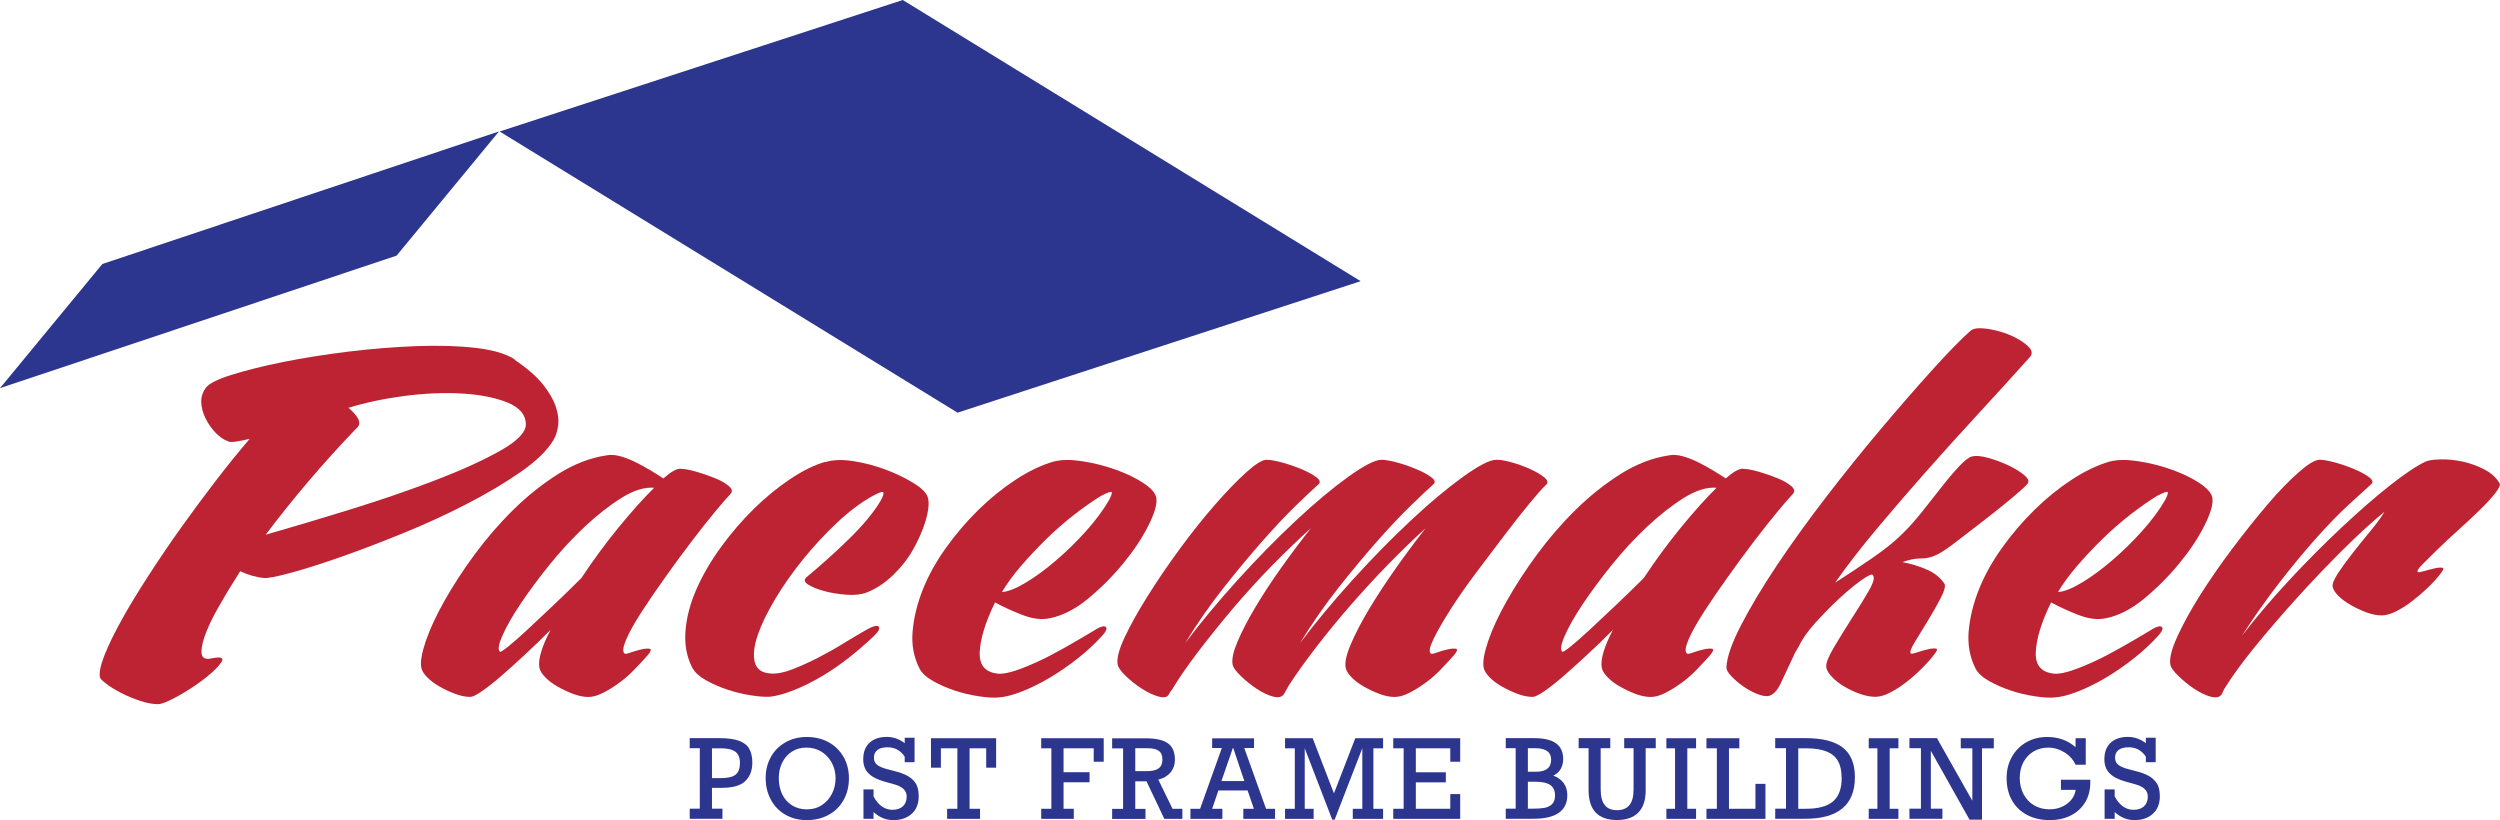
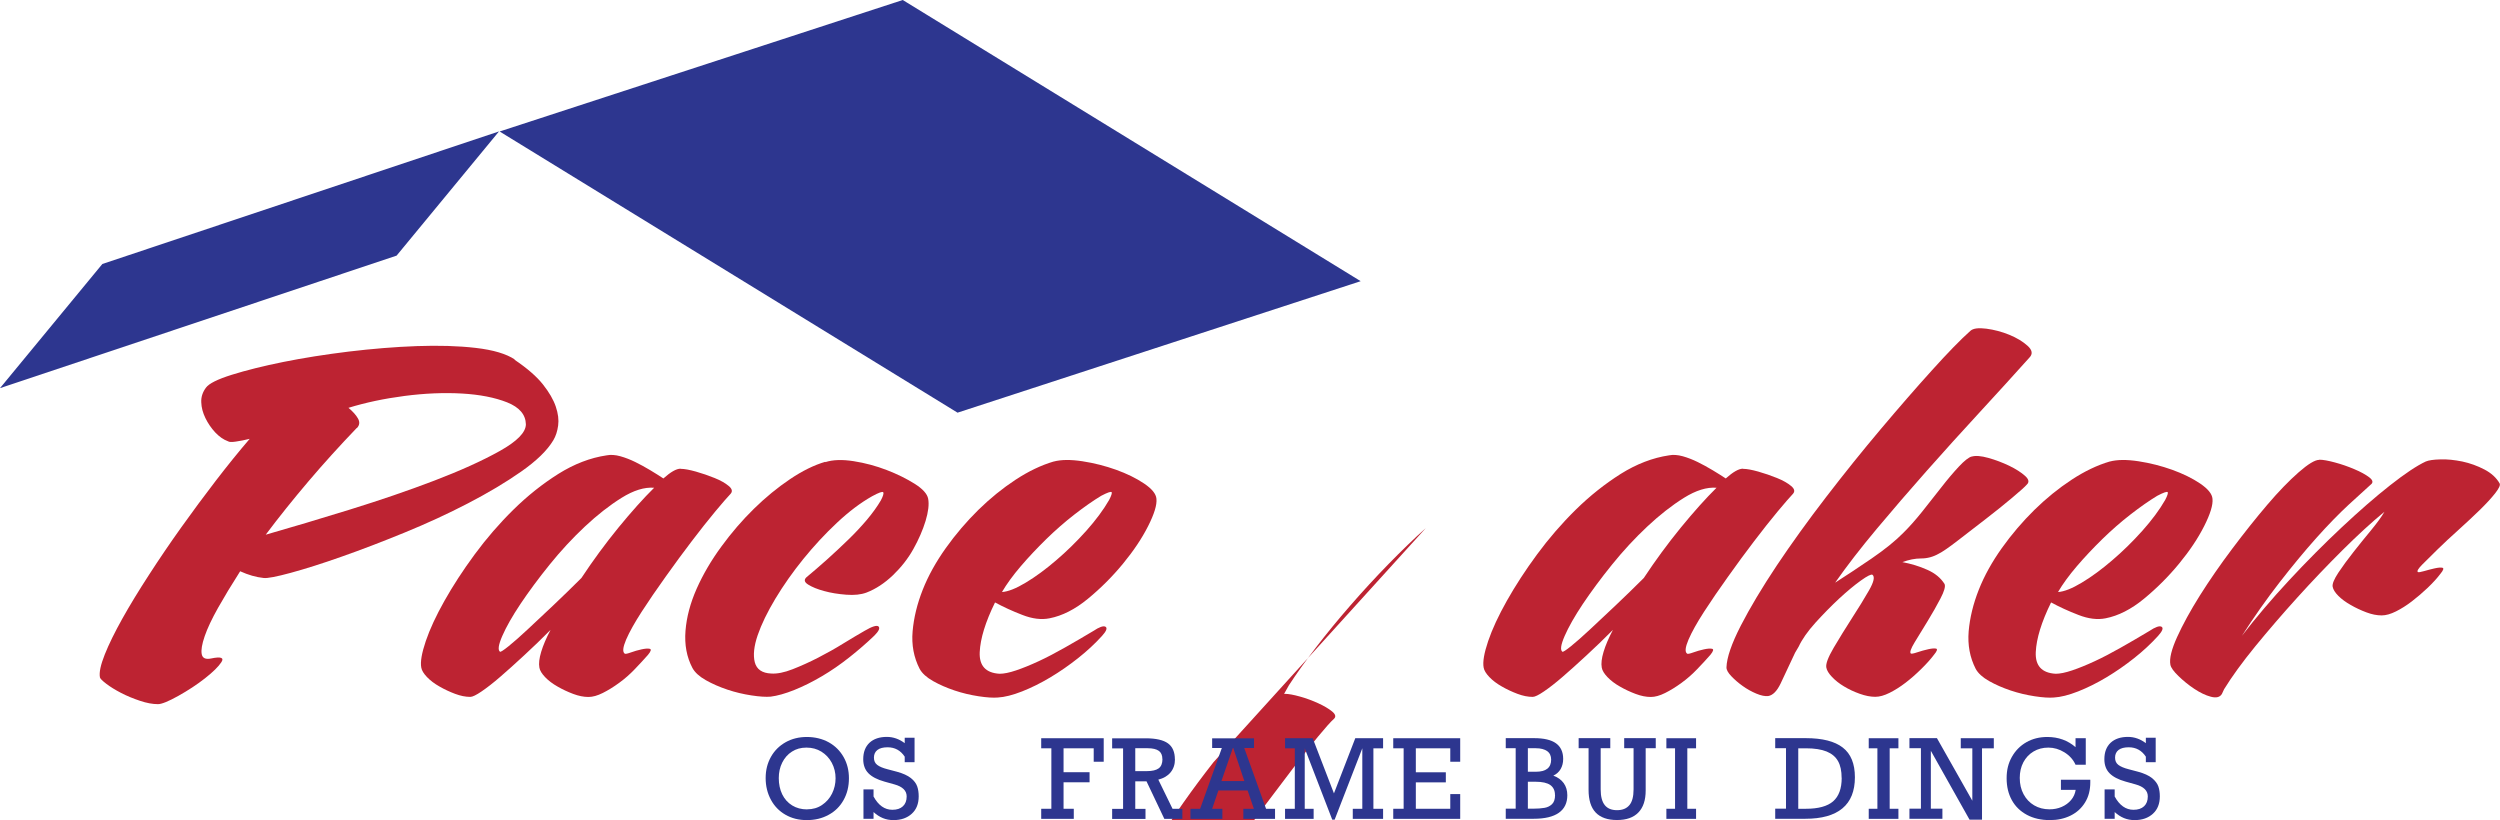
<svg xmlns="http://www.w3.org/2000/svg" id="Layer_2" viewBox="0 0 319.99 104.97">
  <defs>
    <style>.cls-1{fill:#bd2332;}.cls-2{fill:#2d368f;}</style>
  </defs>
  <g id="Layer_1-2">
    <path class="cls-1" d="m65.85,46.04c1.62,1.09,2.84,2.15,3.64,3.16.8,1.01,1.35,1.96,1.65,2.85.3.89.4,1.69.3,2.42-.1.73-.3,1.35-.61,1.87-.77,1.3-2.15,2.64-4.12,4.02s-4.24,2.73-6.8,4.06c-2.56,1.33-5.27,2.58-8.13,3.75-2.86,1.17-5.54,2.2-8.05,3.08-2.51.89-4.68,1.57-6.51,2.07-1.84.5-3,.72-3.48.66-.97-.1-1.97-.39-3-.86-1.1,1.72-2.04,3.28-2.83,4.68-.79,1.41-1.36,2.61-1.71,3.63-.35,1.02-.48,1.78-.38,2.3.1.52.5.7,1.22.55,1.24-.26,1.67-.1,1.3.47-.37.57-1.07,1.26-2.1,2.07-1.03.81-2.18,1.56-3.43,2.26-1.26.7-2.12,1.05-2.59,1.05-.68,0-1.45-.14-2.31-.43s-1.67-.62-2.42-1.01c-.75-.39-1.38-.78-1.89-1.17-.51-.39-.78-.66-.81-.82-.12-.62.09-1.6.62-2.93.53-1.33,1.28-2.85,2.24-4.57.96-1.72,2.1-3.59,3.42-5.62,1.31-2.03,2.69-4.06,4.14-6.09,1.45-2.03,2.92-4.02,4.42-5.97,1.5-1.95,2.94-3.73,4.33-5.35-.65.16-1.23.27-1.76.35-.53.08-.87.07-1.02-.04-.58-.21-1.12-.59-1.63-1.13-.51-.55-.93-1.16-1.26-1.84-.33-.68-.51-1.35-.53-2.03-.03-.68.18-1.3.61-1.87.38-.52,1.48-1.07,3.3-1.64,1.82-.57,4.02-1.12,6.59-1.64,2.58-.52,5.37-.96,8.38-1.33,3.01-.36,5.91-.6,8.7-.7,2.79-.1,5.31-.03,7.55.23,2.25.26,3.91.76,5,1.48Zm-20.19,8.74c-2.15,2.24-4.21,4.51-6.18,6.83-1.97,2.32-3.79,4.59-5.47,6.83,3.28-.94,6.85-2,10.72-3.2,3.87-1.2,7.48-2.43,10.83-3.71,3.35-1.28,6.14-2.54,8.38-3.79,2.24-1.25,3.36-2.39,3.37-3.43-.03-1.25-.83-2.18-2.4-2.81-1.57-.62-3.5-1-5.79-1.13-2.29-.13-4.74-.03-7.35.31-2.61.34-5,.85-7.17,1.52.56.47.97.92,1.22,1.37.25.44.21.85-.13,1.21Z" />
    <path class="cls-1" d="m87.13,60.01c.47,0,1.12.12,1.94.35.82.23,1.62.51,2.39.82.77.31,1.37.65,1.81,1.02.44.36.52.7.24,1.01-.4.42-1.05,1.17-1.96,2.26-.91,1.09-1.91,2.36-3,3.79-1.09,1.43-2.21,2.95-3.36,4.57-1.15,1.61-2.18,3.11-3.07,4.49-.89,1.38-1.55,2.56-1.98,3.55-.42.99-.48,1.59-.17,1.8.08.05.34,0,.78-.16.44-.16.89-.29,1.35-.39.45-.1.8-.13,1.05-.08.25.05.18.31-.21.78-.5.57-1.07,1.18-1.69,1.83-.62.65-1.29,1.24-2.01,1.76-.71.52-1.41.95-2.09,1.29-.68.34-1.29.51-1.83.51-.61,0-1.26-.13-1.95-.39-.69-.26-1.36-.57-2-.94-.64-.36-1.18-.77-1.6-1.21-.42-.44-.67-.85-.73-1.21-.1-.52-.02-1.2.23-2.03.25-.83.65-1.77,1.2-2.81-1.14,1.15-2.27,2.24-3.4,3.28-1.12,1.04-2.14,1.95-3.04,2.73-.9.78-1.7,1.4-2.39,1.87-.69.47-1.17.7-1.44.7-.61,0-1.26-.13-1.95-.39-.69-.26-1.36-.57-2-.94-.64-.36-1.18-.77-1.6-1.21-.42-.44-.67-.85-.73-1.21-.14-.73.06-1.86.58-3.4.52-1.53,1.32-3.25,2.39-5.15s2.35-3.88,3.86-5.93c1.51-2.05,3.17-3.97,4.97-5.74,1.8-1.77,3.71-3.29,5.74-4.57,2.03-1.27,4.09-2.07,6.2-2.38.52-.1,1.1-.06,1.75.12.64.18,1.28.43,1.91.74.63.31,1.27.66,1.92,1.05.65.39,1.2.74,1.67,1.05.93-.83,1.66-1.25,2.2-1.25Zm-23.13,23.41c.08.05.44-.18,1.09-.7.65-.52,1.46-1.24,2.44-2.15.98-.91,2.07-1.94,3.28-3.08,1.21-1.14,2.41-2.32,3.61-3.51,1.48-2.24,3.05-4.38,4.73-6.44,1.68-2.05,3.21-3.76,4.58-5.11-1.24-.1-2.63.33-4.17,1.29-1.54.96-3.11,2.19-4.69,3.67-1.58,1.48-3.09,3.11-4.52,4.88-1.43,1.77-2.67,3.45-3.73,5.03-1.06,1.59-1.83,2.95-2.33,4.1-.5,1.15-.59,1.82-.28,2.03Z" />
    <path class="cls-1" d="m105.64,59.15c.96-.31,2.17-.35,3.63-.12,1.46.23,2.87.61,4.22,1.13,1.35.52,2.54,1.11,3.58,1.76,1.03.65,1.61,1.29,1.73,1.91.14.73.02,1.68-.33,2.85-.36,1.17-.88,2.37-1.56,3.59-.68,1.22-1.56,2.34-2.62,3.36-1.06,1.01-2.19,1.76-3.39,2.22-.7.26-1.56.35-2.59.27-1.03-.08-1.97-.23-2.83-.47-.86-.23-1.53-.51-2.03-.82-.5-.31-.57-.62-.23-.94.82-.68,1.69-1.43,2.62-2.26.93-.83,1.83-1.68,2.72-2.54.89-.86,1.69-1.72,2.41-2.57.72-.86,1.31-1.68,1.77-2.46.3-.57.4-.92.31-1.05-.09-.13-.57.04-1.43.51-1.47.83-2.97,1.96-4.49,3.39-1.53,1.43-2.96,2.98-4.31,4.64-1.35,1.67-2.54,3.36-3.57,5.07-1.03,1.72-1.79,3.28-2.27,4.68-.48,1.41-.6,2.56-.37,3.47.24.91.94,1.39,2.1,1.44.75.05,1.67-.13,2.74-.55,1.07-.42,2.16-.91,3.27-1.48,1.11-.57,2.2-1.18,3.26-1.84,1.06-.65,1.96-1.18,2.69-1.6.97-.57,1.57-.75,1.78-.55.21.21.03.6-.54,1.17-.98.94-2.04,1.86-3.19,2.77-1.15.91-2.32,1.72-3.51,2.42-1.19.7-2.36,1.29-3.53,1.76-1.17.47-2.18.75-3.04.86-.6.05-1.42,0-2.46-.16-1.04-.16-2.07-.4-3.08-.74-1.01-.34-1.93-.74-2.76-1.21-.83-.47-1.4-.99-1.71-1.56-.74-1.4-1.03-2.99-.89-4.76.14-1.77.62-3.56,1.43-5.39.81-1.82,1.86-3.62,3.16-5.39,1.29-1.77,2.68-3.38,4.17-4.84,1.49-1.46,3.03-2.72,4.62-3.79,1.59-1.07,3.1-1.81,4.51-2.22Z" />
    <path class="cls-1" d="m134.85,59.08c.97-.26,2.2-.27,3.7-.04,1.5.23,2.94.6,4.31,1.09,1.38.5,2.57,1.08,3.58,1.76,1.01.68,1.53,1.33,1.58,1.95.08.78-.28,1.95-1.07,3.51-.79,1.56-1.86,3.16-3.21,4.8-1.35,1.64-2.85,3.14-4.49,4.49-1.64,1.35-3.28,2.18-4.91,2.5-1.04.21-2.2.07-3.48-.43-1.28-.49-2.44-1.03-3.5-1.6-1.23,2.5-1.88,4.62-1.96,6.36-.08,1.74.77,2.67,2.55,2.77.54,0,1.24-.14,2.1-.43.86-.29,1.82-.68,2.88-1.17,1.06-.49,2.18-1.08,3.38-1.76s2.4-1.38,3.62-2.11c.78-.52,1.3-.7,1.57-.55.26.16.12.55-.44,1.17-.9.99-1.92,1.94-3.07,2.85-1.15.91-2.33,1.73-3.55,2.46-1.22.73-2.43,1.33-3.62,1.8-1.2.47-2.23.73-3.1.78-.6.05-1.42,0-2.46-.16-1.04-.16-2.07-.4-3.08-.74-1.01-.34-1.93-.74-2.76-1.21-.83-.47-1.4-.99-1.71-1.56-.75-1.46-1.05-3.06-.9-4.8.15-1.74.58-3.51,1.29-5.31.71-1.8,1.7-3.58,2.96-5.35,1.26-1.77,2.65-3.39,4.16-4.88,1.51-1.48,3.1-2.77,4.76-3.86,1.66-1.09,3.29-1.87,4.89-2.34Zm-6.62,16.7c.8-.05,1.83-.46,3.07-1.21,1.25-.75,2.54-1.7,3.88-2.85,1.34-1.14,2.63-2.41,3.86-3.78,1.23-1.38,2.2-2.69,2.92-3.94.3-.57.4-.91.32-1.01-.09-.1-.53.05-1.33.47-1.03.62-2.17,1.42-3.41,2.38-1.24.96-2.45,2.02-3.62,3.16-1.17,1.15-2.26,2.3-3.26,3.47-1,1.17-1.81,2.28-2.42,3.32Z" />
-     <path class="cls-1" d="m182.51,67.58c-1.51,1.35-3.1,2.89-4.77,4.6-1.68,1.72-3.31,3.49-4.89,5.31-1.59,1.82-3.06,3.62-4.42,5.39-1.36,1.77-2.51,3.38-3.46,4.84l-.61,1.09c-.26.42-.73.53-1.41.35-.68-.18-1.38-.52-2.12-1.01-.74-.49-1.41-1.04-2.03-1.64-.62-.6-.96-1.08-1.03-1.44-.13-.68.08-1.65.62-2.93.54-1.27,1.28-2.72,2.24-4.33.95-1.61,2.05-3.3,3.31-5.07,1.26-1.77,2.55-3.49,3.86-5.15-1.56,1.41-3.21,2.99-4.95,4.76-1.73,1.77-3.4,3.6-5.01,5.5-1.61,1.9-3.1,3.76-4.49,5.58-1.38,1.82-2.52,3.46-3.39,4.92-.12.1-.22.26-.32.47-.19.42-.63.53-1.3.35-.68-.18-1.4-.52-2.17-1.01-.77-.49-1.46-1.04-2.08-1.64-.62-.6-.96-1.08-1.03-1.44-.15-.78.16-1.96.91-3.55.75-1.59,1.74-3.36,2.97-5.31,1.22-1.95,2.59-3.95,4.1-6.01,1.51-2.05,3-3.93,4.48-5.62,1.48-1.69,2.81-3.07,4-4.14,1.19-1.07,2.05-1.6,2.59-1.6.47,0,1.14.12,1.99.35.86.23,1.69.52,2.5.86.81.34,1.45.69,1.92,1.05.47.36.53.68.17.94-.64.57-1.59,1.47-2.85,2.69-1.26,1.22-2.67,2.72-4.23,4.49-1.56,1.77-3.22,3.76-4.97,5.97-1.75,2.21-3.41,4.59-4.96,7.14,1.95-2.6,4.19-5.29,6.71-8.08,2.52-2.78,5.01-5.32,7.46-7.61,2.45-2.29,4.69-4.16,6.72-5.62,2.03-1.46,3.45-2.18,4.26-2.18.47,0,1.14.12,1.99.35.86.23,1.69.52,2.49.86.81.34,1.45.69,1.92,1.05.47.36.53.68.17.94-.64.57-1.59,1.47-2.85,2.69-1.26,1.22-2.67,2.72-4.24,4.49-1.56,1.77-3.22,3.76-4.97,5.97-1.75,2.21-3.4,4.59-4.96,7.14,1.95-2.6,4.19-5.29,6.71-8.08,2.52-2.78,5.01-5.32,7.46-7.61,2.45-2.29,4.68-4.16,6.71-5.62,2.03-1.46,3.45-2.18,4.26-2.18h.1c.47,0,1.12.12,1.94.35.82.23,1.6.52,2.34.86.74.34,1.33.69,1.77,1.05.44.36.51.68.23.94-.41.36-1.09,1.13-2.06,2.3-.97,1.17-2.03,2.52-3.2,4.06-1.17,1.54-2.39,3.15-3.66,4.84-1.27,1.69-2.38,3.28-3.32,4.76-.94,1.48-1.67,2.74-2.18,3.79s-.62,1.67-.31,1.87c.08.05.34,0,.78-.16.44-.16.89-.29,1.35-.39.45-.1.8-.13,1.05-.08.25.05.17.31-.21.78-.5.57-1.07,1.18-1.69,1.83-.62.65-1.29,1.24-2.01,1.76-.72.52-1.41.95-2.09,1.29-.68.34-1.29.51-1.83.51-.61,0-1.26-.13-1.95-.39-.69-.26-1.36-.57-2-.94-.64-.36-1.18-.77-1.6-1.21-.42-.44-.67-.85-.73-1.21-.13-.68.09-1.68.66-3,.56-1.33,1.33-2.81,2.31-4.45.98-1.64,2.11-3.37,3.39-5.19,1.28-1.82,2.58-3.56,3.89-5.23Z" />
+     <path class="cls-1" d="m182.51,67.58c-1.51,1.35-3.1,2.89-4.77,4.6-1.68,1.72-3.31,3.49-4.89,5.31-1.59,1.82-3.06,3.62-4.42,5.39-1.36,1.77-2.51,3.38-3.46,4.84l-.61,1.09h.1c.47,0,1.12.12,1.94.35.82.23,1.6.52,2.34.86.74.34,1.33.69,1.77,1.05.44.36.51.68.23.94-.41.36-1.09,1.13-2.06,2.3-.97,1.17-2.03,2.52-3.2,4.06-1.17,1.54-2.39,3.15-3.66,4.84-1.27,1.69-2.38,3.28-3.32,4.76-.94,1.48-1.67,2.74-2.18,3.79s-.62,1.67-.31,1.87c.08.05.34,0,.78-.16.44-.16.89-.29,1.35-.39.45-.1.8-.13,1.05-.08.25.05.17.31-.21.78-.5.57-1.07,1.18-1.69,1.83-.62.65-1.29,1.24-2.01,1.76-.72.52-1.41.95-2.09,1.29-.68.34-1.29.51-1.83.51-.61,0-1.26-.13-1.95-.39-.69-.26-1.36-.57-2-.94-.64-.36-1.18-.77-1.6-1.21-.42-.44-.67-.85-.73-1.21-.13-.68.09-1.68.66-3,.56-1.33,1.33-2.81,2.31-4.45.98-1.64,2.11-3.37,3.39-5.19,1.28-1.82,2.58-3.56,3.89-5.23Z" />
    <path class="cls-1" d="m223.11,60.01c.47,0,1.12.12,1.94.35.82.23,1.62.51,2.39.82.77.31,1.37.65,1.81,1.02.44.36.52.7.24,1.01-.4.42-1.05,1.17-1.96,2.26-.91,1.09-1.91,2.36-3,3.79-1.09,1.43-2.21,2.95-3.36,4.57-1.15,1.61-2.18,3.11-3.07,4.49-.89,1.38-1.55,2.56-1.98,3.55-.42.99-.48,1.59-.17,1.8.08.05.34,0,.78-.16.44-.16.89-.29,1.35-.39.45-.1.8-.13,1.05-.08.25.05.17.31-.21.78-.5.57-1.06,1.18-1.69,1.83-.62.65-1.29,1.24-2.01,1.76-.71.52-1.41.95-2.09,1.29-.68.34-1.29.51-1.83.51-.61,0-1.26-.13-1.95-.39-.69-.26-1.36-.57-2-.94-.64-.36-1.18-.77-1.6-1.21-.42-.44-.67-.85-.73-1.21-.1-.52-.02-1.2.23-2.03s.65-1.77,1.2-2.81c-1.14,1.15-2.27,2.24-3.4,3.28-1.12,1.04-2.14,1.95-3.04,2.73-.9.78-1.7,1.4-2.39,1.87-.69.47-1.17.7-1.44.7-.61,0-1.26-.13-1.95-.39-.69-.26-1.36-.57-2-.94-.64-.36-1.18-.77-1.6-1.21-.42-.44-.67-.85-.73-1.21-.14-.73.06-1.86.58-3.4.52-1.53,1.32-3.25,2.39-5.15,1.07-1.9,2.35-3.88,3.86-5.93,1.51-2.05,3.17-3.97,4.97-5.74,1.8-1.77,3.72-3.29,5.74-4.57,2.03-1.27,4.1-2.07,6.2-2.38.52-.1,1.1-.06,1.75.12.64.18,1.28.43,1.91.74s1.27.66,1.92,1.05c.65.39,1.2.74,1.67,1.05.93-.83,1.66-1.25,2.2-1.25Zm-23.13,23.41c.08.05.44-.18,1.09-.7.65-.52,1.46-1.24,2.44-2.15.98-.91,2.07-1.94,3.28-3.08,1.21-1.14,2.41-2.32,3.61-3.51,1.48-2.24,3.05-4.38,4.73-6.44,1.68-2.05,3.21-3.76,4.58-5.11-1.24-.1-2.63.33-4.17,1.29-1.54.96-3.11,2.19-4.69,3.67-1.58,1.48-3.09,3.11-4.52,4.88-1.43,1.77-2.67,3.45-3.73,5.03-1.06,1.59-1.83,2.95-2.33,4.1-.5,1.15-.59,1.82-.28,2.03Z" />
    <path class="cls-1" d="m252.34,58.45c.51-.16,1.23-.1,2.16.16.93.26,1.82.6,2.68,1.01.86.42,1.53.85,2.02,1.29.49.44.56.82.21,1.13-.22.26-.85.82-1.87,1.68-1.02.86-2.16,1.77-3.4,2.73-1.24.96-2.44,1.89-3.59,2.77-1.15.89-1.95,1.43-2.38,1.64-.73.42-1.49.62-2.27.62s-1.58.16-2.4.47c1.12.21,2.18.53,3.18.98,1,.44,1.74,1.05,2.22,1.83.13.31-.05.93-.52,1.83-.47.91-1.02,1.87-1.64,2.89s-1.18,1.93-1.67,2.73c-.49.81-.66,1.29-.49,1.44.08.05.36,0,.83-.16.48-.16.94-.29,1.4-.39.45-.1.79-.13,1-.08.21.05.13.31-.26.78-.43.57-.98,1.18-1.64,1.83-.66.65-1.33,1.24-2.01,1.76-.68.52-1.36.95-2.04,1.29-.68.34-1.29.51-1.83.51-.61,0-1.28-.13-2-.39-.73-.26-1.39-.57-2-.94-.61-.36-1.12-.77-1.54-1.21-.42-.44-.67-.85-.73-1.21-.09-.47.23-1.31.95-2.54.72-1.22,1.5-2.48,2.34-3.79.84-1.3,1.57-2.48,2.18-3.55.61-1.07.76-1.73.44-1.99-.16-.1-.65.14-1.49.74-.84.6-1.76,1.37-2.77,2.3-1.01.94-2.02,1.97-3.03,3.08-1.01,1.12-1.73,2.15-2.16,3.08l-.46.78c-.77,1.67-1.39,2.98-1.85,3.94-.46.96-.99,1.5-1.58,1.6-.4.05-.91-.05-1.53-.31-.62-.26-1.21-.59-1.75-.98-.55-.39-1.03-.81-1.45-1.25-.42-.44-.63-.82-.62-1.13.04-1.25.65-3.03,1.84-5.35,1.19-2.31,2.73-4.88,4.6-7.69,1.88-2.81,3.99-5.74,6.33-8.78,2.34-3.04,4.67-5.94,7-8.7,2.33-2.76,4.5-5.26,6.52-7.49,2.02-2.24,3.66-3.93,4.94-5.07.35-.31,1.02-.4,2.03-.27,1,.13,1.98.39,2.94.78.95.39,1.73.86,2.34,1.41.61.55.69,1.05.23,1.52-1.96,2.19-4.08,4.51-6.36,6.99-2.28,2.47-4.54,4.97-6.77,7.49-2.23,2.52-4.38,5.01-6.42,7.45-2.05,2.45-3.82,4.74-5.31,6.87,1.39-.89,2.94-1.91,4.65-3.08,1.71-1.17,3.08-2.28,4.1-3.32.74-.73,1.54-1.63,2.39-2.69.85-1.07,1.67-2.11,2.46-3.12.79-1.02,1.54-1.9,2.24-2.65.7-.75,1.25-1.18,1.64-1.29Z" />
    <path class="cls-1" d="m270.02,59.08c.97-.26,2.2-.27,3.7-.04,1.5.23,2.94.6,4.31,1.09,1.38.5,2.57,1.08,3.58,1.76,1,.68,1.53,1.33,1.58,1.95.08.78-.28,1.95-1.07,3.51-.79,1.56-1.86,3.16-3.21,4.8-1.35,1.64-2.85,3.14-4.49,4.49-1.64,1.35-3.28,2.18-4.91,2.5-1.04.21-2.2.07-3.48-.43-1.28-.49-2.44-1.03-3.5-1.6-1.23,2.5-1.88,4.62-1.96,6.36-.08,1.74.77,2.67,2.55,2.77.54,0,1.24-.14,2.1-.43.86-.29,1.82-.68,2.88-1.17,1.06-.49,2.18-1.08,3.38-1.76s2.4-1.38,3.62-2.11c.78-.52,1.3-.7,1.57-.55.26.16.12.55-.44,1.17-.9.99-1.92,1.94-3.07,2.85-1.15.91-2.33,1.73-3.55,2.46-1.22.73-2.43,1.33-3.62,1.8-1.2.47-2.23.73-3.1.78-.6.05-1.42,0-2.46-.16-1.04-.16-2.07-.4-3.08-.74-1.01-.34-1.93-.74-2.76-1.21-.83-.47-1.4-.99-1.71-1.56-.75-1.46-1.04-3.06-.9-4.8.15-1.74.58-3.51,1.29-5.31.71-1.8,1.7-3.58,2.96-5.35,1.26-1.77,2.65-3.39,4.16-4.88,1.51-1.48,3.1-2.77,4.76-3.86,1.66-1.09,3.29-1.87,4.89-2.34Zm-6.62,16.7c.8-.05,1.83-.46,3.07-1.21,1.25-.75,2.54-1.7,3.88-2.85,1.34-1.14,2.63-2.41,3.86-3.78,1.23-1.38,2.2-2.69,2.92-3.94.3-.57.4-.91.32-1.01-.09-.1-.53.05-1.33.47-1.03.62-2.17,1.42-3.41,2.38-1.24.96-2.45,2.02-3.62,3.16-1.17,1.15-2.26,2.3-3.26,3.47-1,1.17-1.81,2.28-2.42,3.32Z" />
    <path class="cls-1" d="m296.86,58.84c.47,0,1.14.12,1.99.35.86.23,1.69.52,2.49.86.81.34,1.45.69,1.92,1.05.47.36.53.68.17.94-.64.57-1.58,1.43-2.82,2.57-1.24,1.15-2.62,2.56-4.13,4.25-1.51,1.69-3.08,3.59-4.72,5.7-1.64,2.11-3.24,4.38-4.81,6.83,1.8-2.34,3.82-4.72,6.07-7.14,2.25-2.42,4.49-4.67,6.71-6.75,2.22-2.08,4.28-3.88,6.2-5.39,1.92-1.51,3.44-2.52,4.56-3.04.38-.16,1-.25,1.88-.27.87-.03,1.8.07,2.79.27.98.21,1.93.55,2.83,1.02s1.55,1.07,1.96,1.8c.1.21-.09.62-.58,1.25-.49.62-1.15,1.34-1.98,2.15-.83.81-1.74,1.65-2.72,2.54-.99.88-1.88,1.72-2.68,2.5-.8.78-1.46,1.43-1.97,1.95-.51.52-.69.83-.54.94.08.05.34.01.79-.12.45-.13.9-.25,1.35-.35.45-.1.79-.13,1-.08.21.05.13.31-.26.78-.43.57-.98,1.17-1.64,1.8-.66.62-1.33,1.2-2.01,1.72-.68.52-1.36.95-2.04,1.29-.68.34-1.29.51-1.83.51-.61,0-1.26-.13-1.95-.39-.69-.26-1.36-.57-2-.94-.64-.36-1.17-.75-1.59-1.17-.42-.42-.66-.81-.73-1.17-.07-.36.18-.96.73-1.8.56-.83,1.2-1.72,1.94-2.65.74-.94,1.49-1.87,2.27-2.81.77-.94,1.34-1.72,1.69-2.34-1.64,1.35-3.43,2.99-5.37,4.92-1.94,1.93-3.86,3.94-5.77,6.05s-3.7,4.19-5.38,6.24c-1.68,2.06-3.01,3.89-4,5.5l-.29.62c-.26.42-.73.53-1.41.35-.68-.18-1.38-.52-2.12-1.01-.74-.49-1.41-1.04-2.03-1.64-.62-.6-.96-1.08-1.03-1.44-.15-.78.14-1.96.86-3.55.72-1.59,1.69-3.36,2.91-5.31,1.23-1.95,2.61-3.95,4.16-6.01,1.54-2.05,3.04-3.93,4.48-5.62,1.44-1.69,2.78-3.07,4-4.14,1.22-1.07,2.1-1.6,2.64-1.6Z" />
-     <path class="cls-2" d="m96.29,97.67c0,.94-.29,1.7-.87,2.28s-1.56.88-2.94.89h-1.35v2.67h1.34v1.29h-4.19v-1.29h1.29v-7.74h-1.29v-1.29h3.84c1.04,0,1.86.11,2.47.34s1.05.56,1.31,1.02c.26.46.4,1.07.4,1.82Zm-1.58-.03c0-.64-.19-1.11-.57-1.41-.38-.3-1.03-.45-1.94-.45h-1.07v3.82h.96c.63,0,1.14-.06,1.52-.17.38-.12.66-.32.83-.6.18-.29.27-.68.27-1.19Z" />
    <path class="cls-2" d="m108.66,99.61c0,1.05-.23,1.98-.69,2.8s-1.1,1.45-1.92,1.89c-.82.45-1.74.67-2.78.67s-1.94-.23-2.74-.69c-.8-.46-1.42-1.1-1.86-1.92-.44-.82-.67-1.74-.67-2.77s.23-1.92.68-2.72,1.08-1.42,1.88-1.87c.8-.45,1.71-.67,2.72-.67s1.99.23,2.81.69c.82.46,1.45,1.1,1.9,1.9s.67,1.7.67,2.7Zm-5.34,3.98c.71,0,1.34-.18,1.89-.55s.99-.86,1.29-1.47.45-1.26.45-1.96-.16-1.36-.48-1.97c-.32-.6-.77-1.08-1.33-1.43-.57-.35-1.2-.52-1.92-.52s-1.32.17-1.85.51c-.54.34-.95.81-1.25,1.41s-.44,1.26-.44,1.99c0,.77.15,1.47.44,2.07s.72,1.08,1.27,1.42,1.19.51,1.92.51Z" />
    <path class="cls-2" d="m115.8,95.13v-.7h1.26v3.13h-1.26v-.71c-.53-.8-1.26-1.2-2.19-1.2-.57,0-1,.11-1.3.34s-.45.56-.45.98.14.72.43.94.72.4,1.31.55l1.21.32c.77.21,1.36.48,1.78.81s.68.7.81,1.07.19.8.19,1.27c0,.94-.29,1.68-.88,2.22s-1.37.82-2.35.82-1.79-.34-2.55-1.03v.86h-1.29v-3.76h1.29v.91c.62,1.13,1.42,1.7,2.41,1.7.58,0,1.03-.15,1.35-.45.32-.3.48-.72.48-1.26,0-.74-.52-1.25-1.56-1.54l-1.29-.36c-.93-.26-1.61-.62-2.05-1.07s-.66-1.05-.66-1.79c0-.91.27-1.61.8-2.11.54-.5,1.28-.75,2.22-.75.82,0,1.59.27,2.3.81Z" />
-     <path class="cls-2" d="m126.23,98.26v-2.48h-2.13v7.74h1.34v1.29h-4.21v-1.29h1.31v-7.74h-2.11v2.48h-1.27v-3.77h8.34v3.77h-1.27Z" />
    <path class="cls-2" d="m139.99,97.5v-1.72h-3.86v3.06h3.33v1.29h-3.33v3.39h1.31v1.29h-4.17v-1.29h1.3v-7.74h-1.3v-1.29h8v3.01h-1.27Z" />
    <path class="cls-2" d="m150.39,97.19c0,.66-.19,1.22-.56,1.67-.37.45-.9.76-1.57.93l1.82,3.73h1.26v1.29h-2.31l-2.28-4.8h-1.44v3.52h1.31v1.29h-4.27v-1.29h1.4v-7.74h-1.4v-1.29h4.28c1.33,0,2.28.22,2.87.65.59.43.88,1.12.88,2.05Zm-1.61-.03c0-.48-.15-.83-.45-1.05s-.78-.34-1.43-.34h-1.59v2.93h1.5c.67,0,1.17-.12,1.49-.35s.49-.63.49-1.19Z" />
    <path class="cls-2" d="m159.26,95.74l2.79,7.78h1.15v1.29h-4.06v-1.29h1.35l-.8-2.34h-3.74l-.8,2.34h1.31v1.29h-4.09v-1.29h1.24l2.78-7.78h-1.24v-1.24h5.36v1.24h-1.24Zm-1.41,0h-.05l-1.46,4.23h2.93l-1.42-4.23Z" />
    <path class="cls-2" d="m173.46,94.49h3.57v1.29h-1.24v7.74h1.24v1.29h-3.88v-1.29h1.22v-7.74l-3.54,9.13h-.31l-3.52-9.13v7.74h1.14v1.29h-3.66v-1.29h1.25v-7.74h-1.25v-1.29h3.54l2.72,7.06,2.73-7.06Z" />
    <path class="cls-2" d="m185.63,97.5v-1.72h-4.41v3.07h3.84v1.29h-3.84v3.38h4.41v-1.88h1.27v3.17h-8.57v-1.29h1.33v-7.74h-1.33v-1.29h8.57v3.01h-1.27Z" />
    <path class="cls-2" d="m200.08,97.15c0,.48-.11.91-.32,1.28s-.53.65-.94.85c.58.21,1.02.53,1.33.96.31.44.46.95.46,1.55,0,.98-.36,1.73-1.08,2.24-.72.51-1.79.77-3.23.77h-3.57v-1.29h1.27v-7.74h-1.27v-1.29h3.63c1.25,0,2.19.22,2.8.66s.92,1.11.92,2Zm-1.54.08c0-.48-.17-.85-.51-1.09-.34-.24-.83-.37-1.45-.37h-1.02v3.01h1.03c1.3,0,1.95-.52,1.95-1.55Zm.49,4.53c0-.57-.2-.99-.6-1.28-.4-.28-1.03-.42-1.88-.42h-.99v3.45h.62c.62,0,1.12-.04,1.52-.11.4-.07.72-.24.97-.49.25-.25.37-.63.37-1.15Z" />
    <path class="cls-2" d="m204.88,95.78v5.25c0,.93.18,1.6.53,2.03.35.43.87.64,1.56.64s1.22-.21,1.58-.64c.36-.42.54-1.1.54-2.02v-5.27h-1.2v-1.29h4.04v1.29h-1.29v5.41c0,1.23-.31,2.17-.93,2.81-.62.65-1.54.97-2.74.97s-2.12-.32-2.73-.96c-.61-.64-.91-1.61-.91-2.91v-5.32h-1.27v-1.29h4.05v1.29h-1.22Z" />
    <path class="cls-2" d="m215.97,95.78v7.74h1.12v1.29h-3.8v-1.29h1.11v-7.74h-1.11v-1.29h3.8v1.29h-1.12Z" />
-     <path class="cls-2" d="m221.3,95.78v7.74h3.39v-3.19h1.28v4.48h-7.55v-1.29h1.33v-7.74h-1.33v-1.29h4.21v1.29h-1.33Z" />
    <path class="cls-2" d="m237.42,99.49c0,1.76-.53,3.09-1.6,3.98-1.07.89-2.65,1.33-4.75,1.33h-3.85v-1.29h1.38v-7.74h-1.38v-1.29h3.92c2.11,0,3.69.4,4.72,1.2,1.04.8,1.56,2.07,1.56,3.8Zm-1.7.07c0-.88-.15-1.59-.46-2.14-.31-.55-.8-.96-1.46-1.23-.67-.27-1.55-.41-2.64-.41h-.99v7.74h.98c1.59,0,2.75-.32,3.48-.95.73-.64,1.1-1.64,1.1-3Z" />
    <path class="cls-2" d="m241.87,95.78v7.74h1.12v1.29h-3.8v-1.29h1.11v-7.74h-1.11v-1.29h3.8v1.29h-1.12Z" />
    <path class="cls-2" d="m252.44,95.78h-1.47v-1.29h4.23v1.29h-1.51v9.13h-1.6l-4.95-8.81v7.41h1.48v1.29h-4.22v-1.29h1.47v-7.74h-1.47v-1.29h3.52l4.53,8.01v-6.72Z" />
    <path class="cls-2" d="m265.66,95.63v-1.14h1.31v3.39h-1.31c-.3-.66-.78-1.19-1.43-1.59-.65-.4-1.33-.6-2.05-.6s-1.35.17-1.9.5c-.56.33-.99.8-1.3,1.38-.31.59-.46,1.26-.46,2,0,.78.16,1.48.49,2.09s.77,1.08,1.35,1.42c.58.34,1.23.51,1.97.51.56,0,1.08-.1,1.56-.31.48-.21.88-.5,1.2-.88.32-.38.51-.81.59-1.3h-1.89v-1.3h3.76v.34c0,.98-.22,1.84-.67,2.57s-1.06,1.29-1.85,1.68c-.79.39-1.67.58-2.65.58-1.12,0-2.1-.22-2.94-.67-.84-.45-1.49-1.08-1.93-1.88-.45-.81-.67-1.74-.67-2.81s.22-1.93.67-2.73c.45-.8,1.07-1.43,1.86-1.88.79-.45,1.68-.67,2.68-.67,1.41,0,2.62.44,3.62,1.31Z" />
    <path class="cls-2" d="m274.66,95.13v-.7h1.26v3.13h-1.26v-.71c-.53-.8-1.26-1.2-2.19-1.2-.57,0-1,.11-1.3.34s-.45.56-.45.98.14.72.43.94c.28.21.72.4,1.31.55l1.21.32c.77.21,1.36.48,1.78.81.41.34.68.7.81,1.07.13.38.19.8.19,1.27,0,.94-.29,1.68-.88,2.22s-1.37.82-2.35.82-1.79-.34-2.55-1.03v.86h-1.29v-3.76h1.29v.91c.62,1.13,1.42,1.7,2.41,1.7.58,0,1.03-.15,1.35-.45.32-.3.48-.72.48-1.26,0-.74-.52-1.25-1.56-1.54l-1.29-.36c-.93-.26-1.61-.62-2.05-1.07s-.66-1.05-.66-1.79c0-.91.27-1.61.8-2.11.54-.5,1.28-.75,2.22-.75.82,0,1.59.27,2.3.81Z" />
    <path class="cls-2" d="m122.56,52.82L63.95,16.83,115.55,0l58.61,35.99-51.6,16.83Zm-71.79-20.11l13.1-15.89L13.1,33.79,0,49.68l50.76-16.96Z" />
  </g>
</svg>